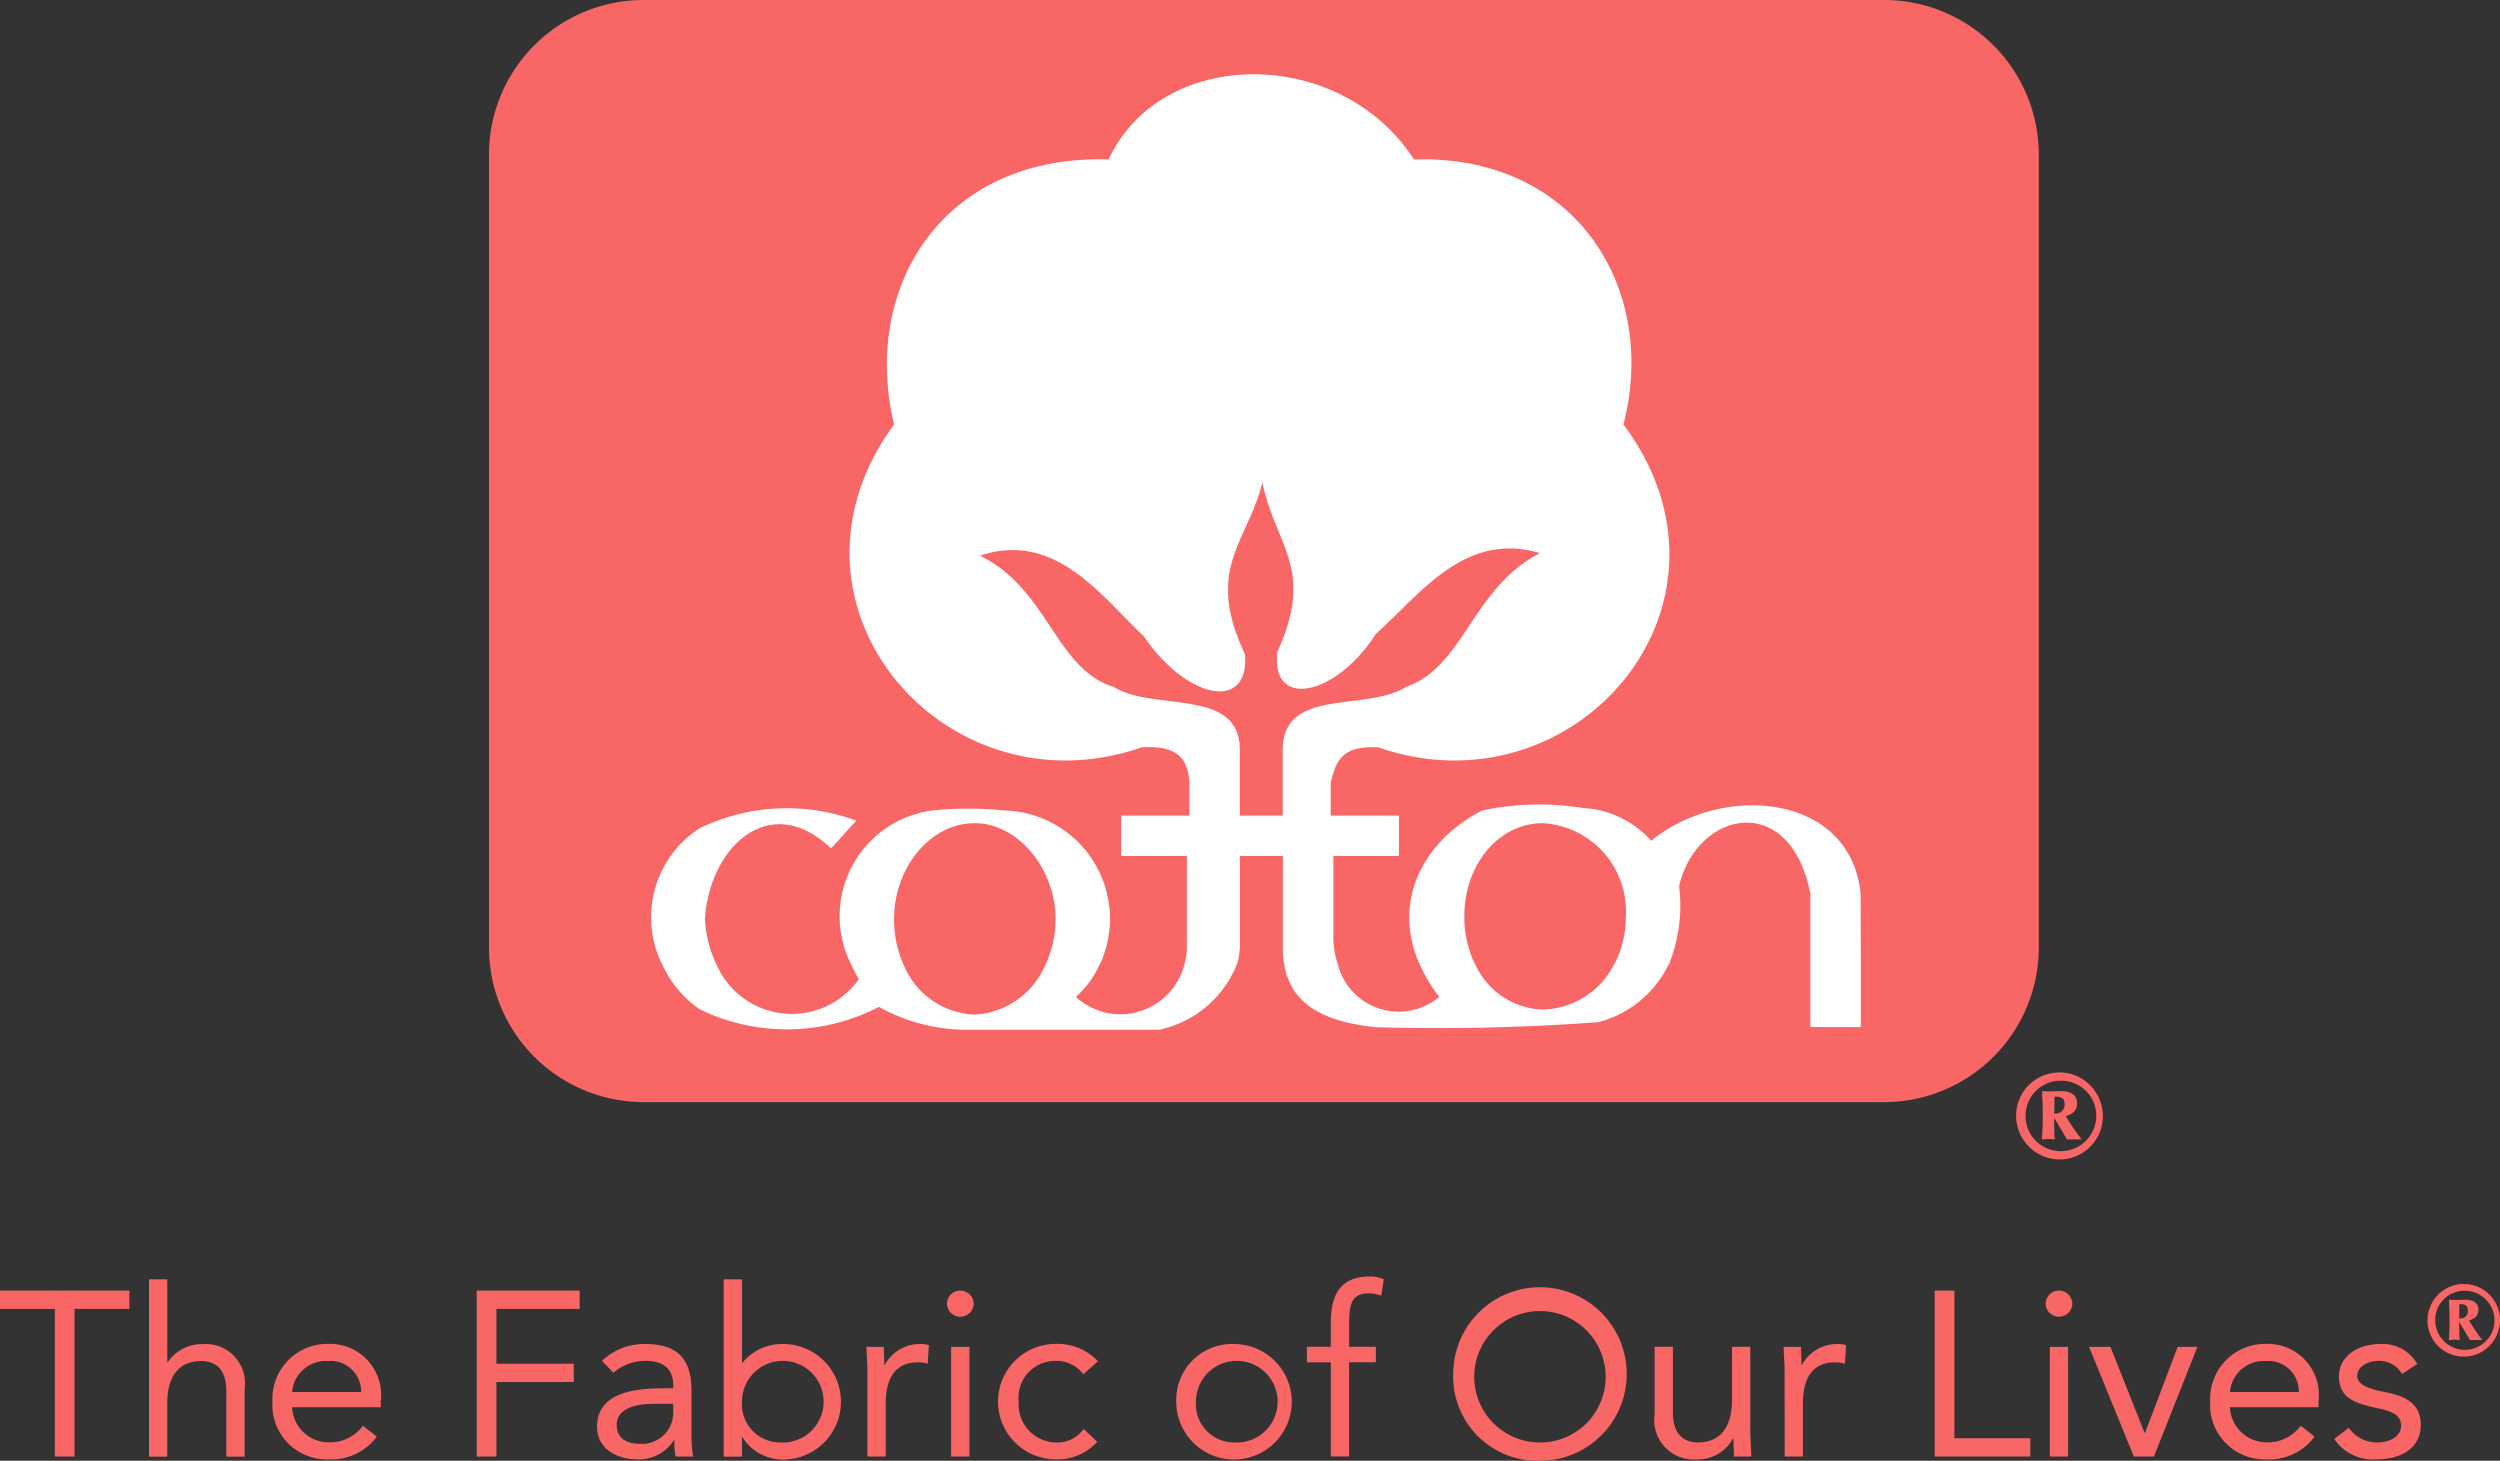
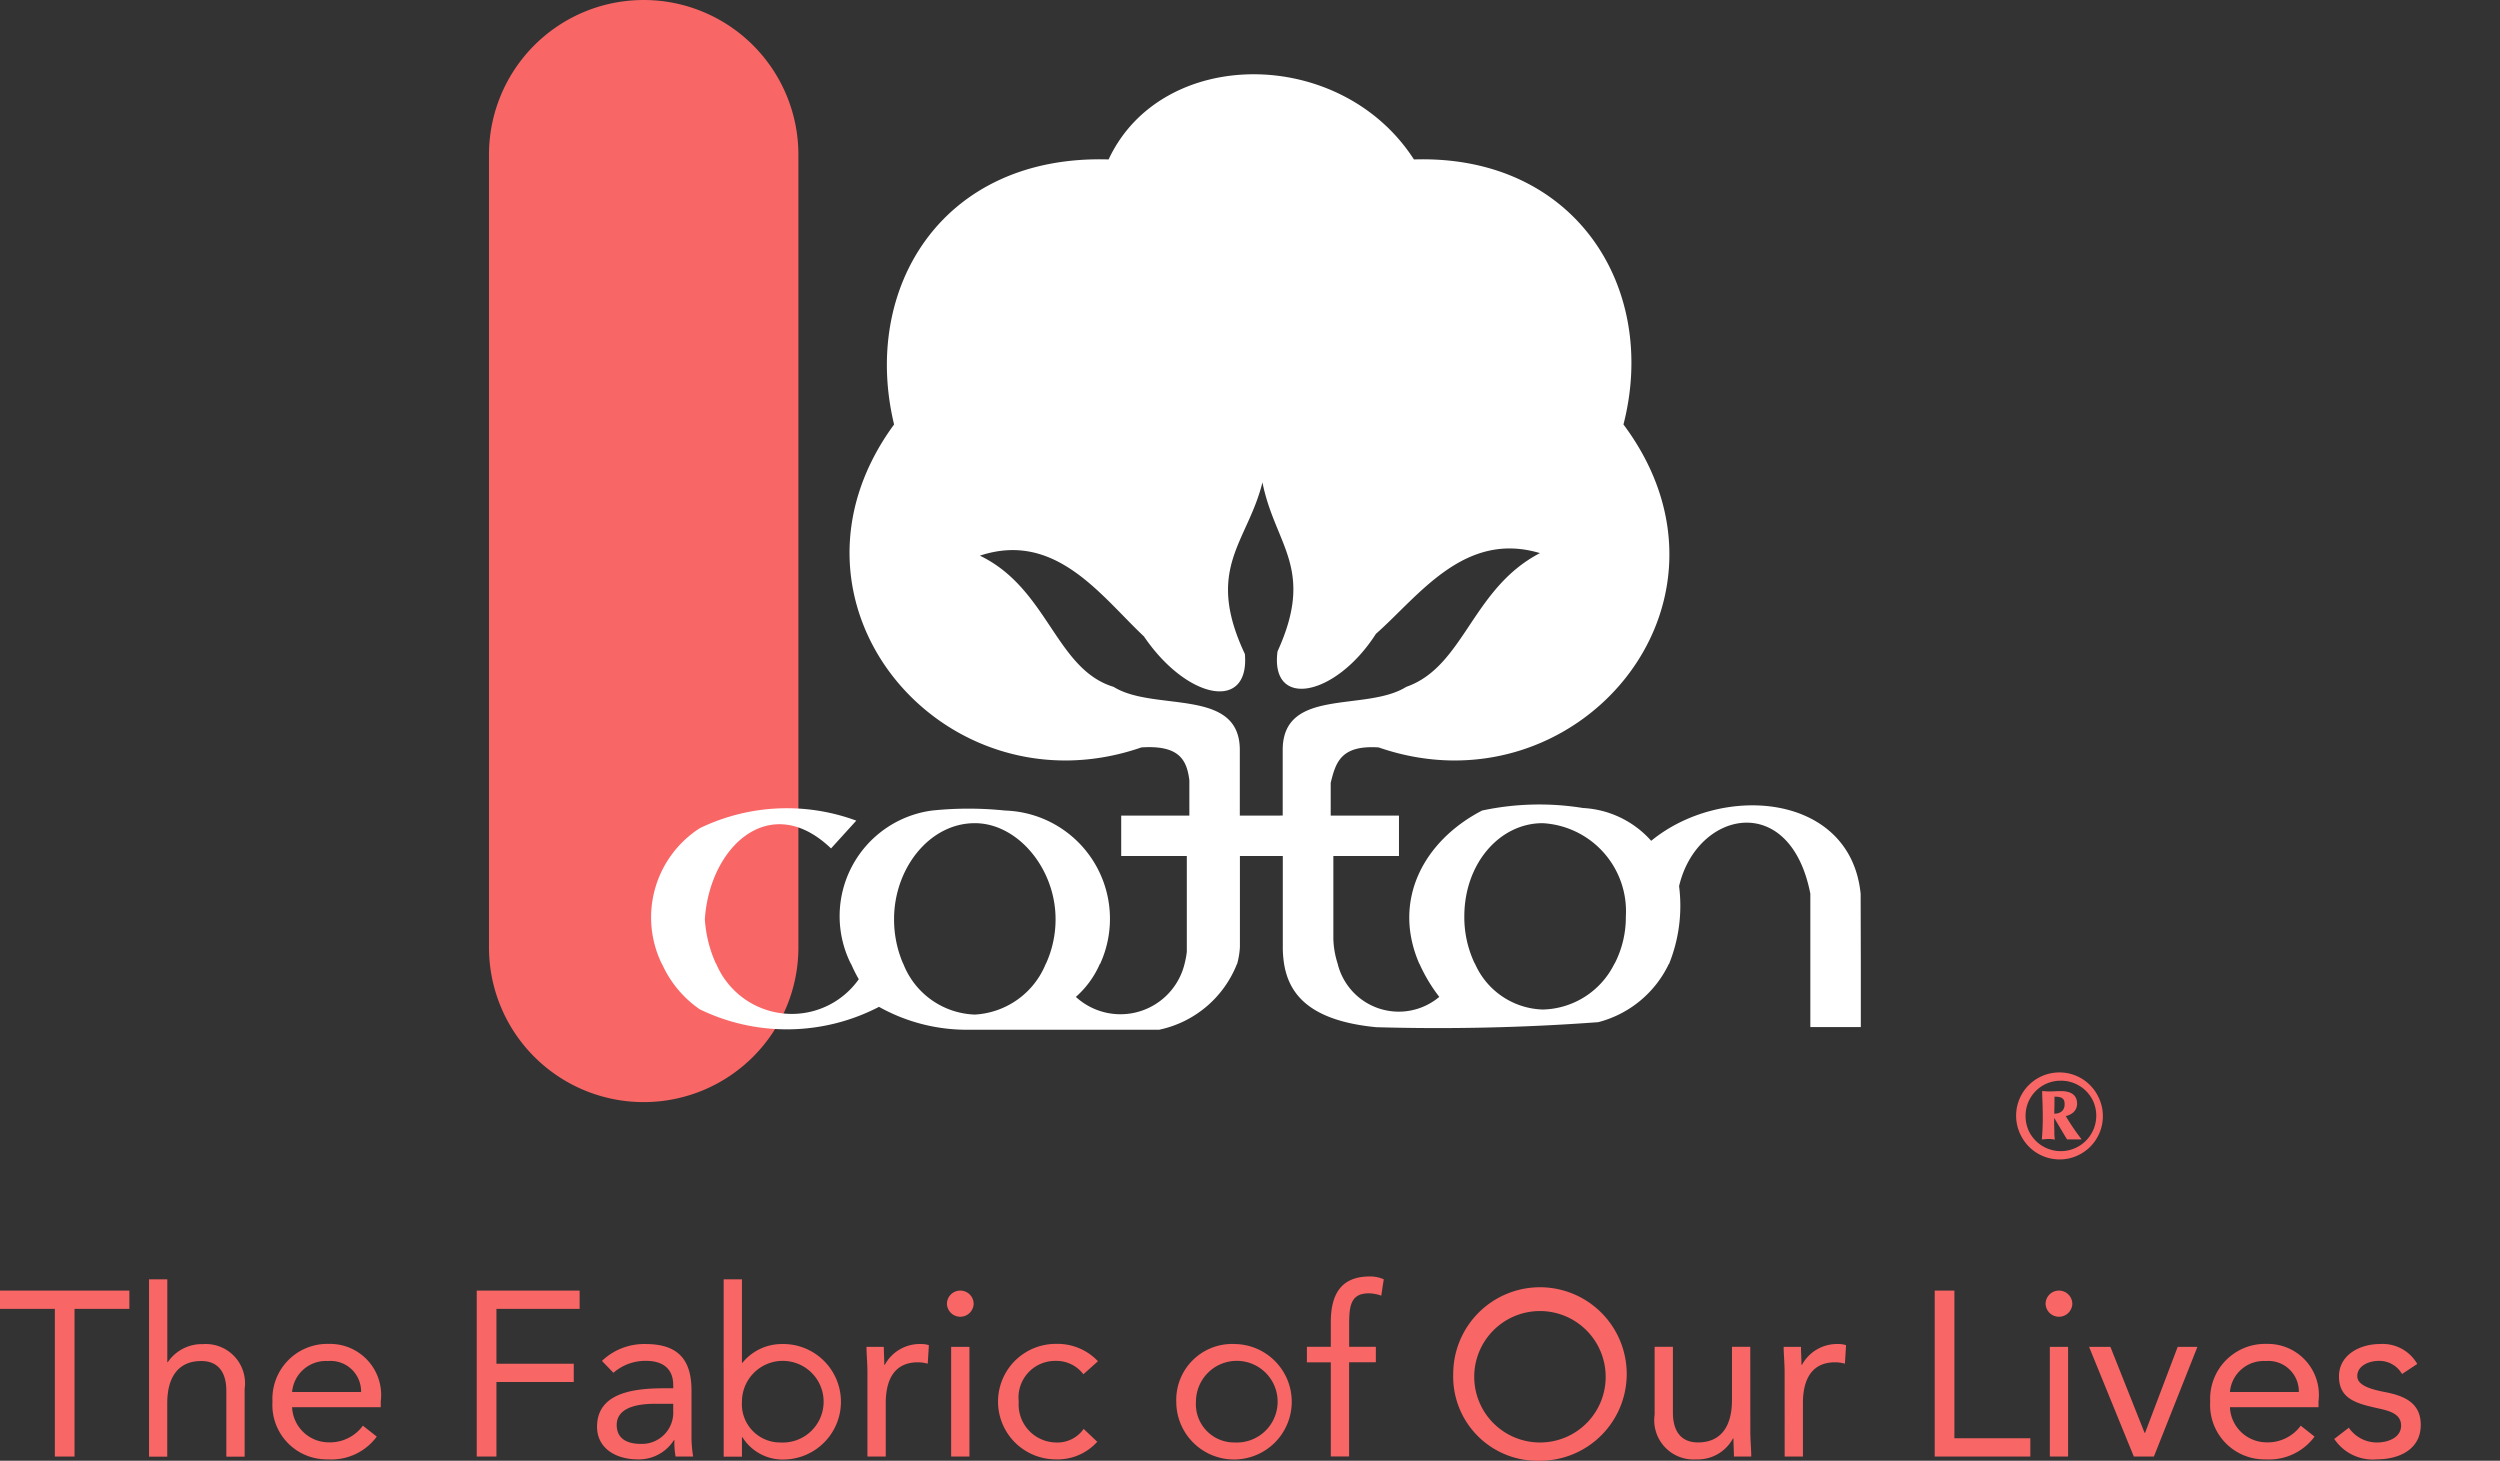
<svg xmlns="http://www.w3.org/2000/svg" width="99.596" height="58.194" viewBox="0 0 99.596 58.194">
  <rect x="0" y="0" width="99.596" height="58.194" fill="#333333" stroke="none" />
  <g id="Group_4279" data-name="Group 4279" transform="translate(-20.563 -49.546)">
    <g id="Group_4275" data-name="Group 4275">
-       <path id="Path_492" data-name="Path 492" d="M46.206,49.546H95.621a6.164,6.164,0,0,1,6.164,6.163v31.58a6.164,6.164,0,0,1-6.164,6.163H46.206a6.163,6.163,0,0,1-6.163-6.163V55.709a6.163,6.163,0,0,1,6.163-6.163" fill="#f96666" />
+       <path id="Path_492" data-name="Path 492" d="M46.206,49.546a6.164,6.164,0,0,1,6.164,6.163v31.58a6.164,6.164,0,0,1-6.164,6.163H46.206a6.163,6.163,0,0,1-6.163-6.163V55.709a6.163,6.163,0,0,1,6.163-6.163" fill="#f96666" />
      <path id="Path_493" data-name="Path 493" d="M102.638,92.6a1.413,1.413,0,1,1-1.379,1.412,1.392,1.392,0,0,1,1.379-1.412m0-.31a1.723,1.723,0,1,0,1.7,1.722,1.719,1.719,0,0,0-1.7-1.722m-.237,1.645c.005-.233.01-.47.01-.7.237,0,.413.04.413.321,0,.262-.176.38-.423.38m-.477-.9c0,.235.02.467.02.7a10.467,10.467,0,0,1-.029,1.177l-.007.024c.086,0,.168-.015.252-.015a1.2,1.2,0,0,1,.266.024,1.721,1.721,0,0,1-.02-.319c-.005-.168-.01-.336-.01-.5a.1.1,0,0,1,0-.038v0a.447.447,0,0,1,.065.1c.064.1.433.729.451.749.08,0,.163,0,.242,0,.113,0,.222,0,.335,0a9.135,9.135,0,0,1-.63-.927c.295-.077.452-.25.452-.5,0-.32-.22-.486-.644-.486-.158,0-.31.013-.468.013-.093,0-.187-.013-.28-.013m0,0c0,.235.02.467.02.7a10.467,10.467,0,0,1-.029,1.177l-.007.024c.086,0,.168-.015.252-.015a1.2,1.2,0,0,1,.266.024,1.721,1.721,0,0,1-.02-.319c-.005-.168-.01-.336-.01-.5a.1.1,0,0,1,0-.038v0a.447.447,0,0,1,.065.1c.064.1.433.729.451.749.08,0,.163,0,.242,0,.113,0,.222,0,.335,0a9.135,9.135,0,0,1-.63-.927c.295-.077.452-.25.452-.5,0-.32-.22-.486-.644-.486-.158,0-.31.013-.468.013-.093,0-.187-.013-.28-.013m.477.9c.005-.233.01-.47.01-.7.237,0,.413.04.413.321,0,.262-.176.38-.423.38m.237-1.645a1.723,1.723,0,1,0,1.7,1.722,1.719,1.719,0,0,0-1.7-1.722m0,.31a1.413,1.413,0,1,1-1.379,1.412,1.392,1.392,0,0,1,1.379-1.412" fill="#f96666" />
      <path id="Path_494" data-name="Path 494" d="M94.688,85.155c-.4-4.022-5.53-4.423-8.344-2.112a3.9,3.9,0,0,0-2.715-1.307,10.909,10.909,0,0,0-4.021.1c-2.317,1.2-3.606,3.569-2.5,6.109h.006a6.4,6.4,0,0,0,.788,1.315,2.507,2.507,0,0,1-4.051-1.329h0a3.567,3.567,0,0,1-.169-.968V83.647h2.614v-1.61H73.576V80.732c.2-.807.4-1.509,1.91-1.41,7.841,2.715,15.081-5.729,9.753-12.866,1.4-5.431-1.912-10.759-8.347-10.558-2.915-4.524-10.053-4.524-12.164,0-6.636-.2-9.854,5.127-8.546,10.558-5.229,7.137,2.01,15.581,9.852,12.866,1.509-.1,1.81.5,1.911,1.309v1.406H65.23v1.61h2.614v3.821a3.571,3.571,0,0,1-.087.464h0a2.629,2.629,0,0,1-4.334,1.329,3.728,3.728,0,0,0,.956-1.313h.01a4.314,4.314,0,0,0-3.781-6.111,14.07,14.07,0,0,0-2.917,0,4.246,4.246,0,0,0-3.229,6.109h.007a5.717,5.717,0,0,0,.307.611,3.269,3.269,0,0,1-5.685-.625h-.008a5.022,5.022,0,0,1-.44-1.772c.2-2.915,2.615-5.127,5.027-2.814l1.006-1.107a7.976,7.976,0,0,0-6.234.3,4.226,4.226,0,0,0-1.516,5.4h.007a4.351,4.351,0,0,0,1.51,1.818,7.954,7.954,0,0,0,7.138-.1A7.156,7.156,0,0,0,59,90.569h7.742a4.279,4.279,0,0,0,3.1-2.621h.006a3.066,3.066,0,0,0,.111-.683V83.647h1.709v3.618a4.223,4.223,0,0,0,.051.681h0c.2,1.224,1.038,2.266,3.668,2.522a86.493,86.493,0,0,0,8.846-.2,4.309,4.309,0,0,0,2.813-2.319h.009a6.189,6.189,0,0,0,.4-3.1c.705-3.016,4.425-3.82,5.229.3v2.776h0v2.537h2.011V87.946h0ZM59.4,89.965a3.177,3.177,0,0,1-2.855-2.033h-.005a4.46,4.46,0,0,1-.359-1.772c0-2.01,1.406-3.82,3.217-3.82,1.709,0,3.217,1.81,3.217,3.82a4.251,4.251,0,0,1-.38,1.771H62.23A3.246,3.246,0,0,1,59.4,89.965ZM71.664,79.423v2.614H69.955V79.423c0-2.513-3.418-1.507-5.026-2.513-2.313-.7-2.613-3.921-5.329-5.227,3.016-1,4.825,1.608,6.536,3.217,1.708,2.514,4.221,3.016,4.021.7-1.609-3.417.1-4.425.7-6.837.5,2.513,2.112,3.42.6,6.735-.3,2.314,2.312,1.811,3.92-.7,1.709-1.507,3.518-4.12,6.535-3.217-2.715,1.408-3.017,4.524-5.328,5.329C74.983,77.916,71.664,76.91,71.664,79.423ZM82.021,89.764a3.051,3.051,0,0,1-2.7-1.832h-.007a4.3,4.3,0,0,1-.415-1.873c0-2.112,1.408-3.719,3.118-3.719a3.514,3.514,0,0,1,3.317,3.719,4.029,4.029,0,0,1-.446,1.874h-.006A3.261,3.261,0,0,1,82.021,89.764Z" fill="#fff" />
    </g>
    <g id="Group_4278" data-name="Group 4278">
      <g id="Group_4276" data-name="Group 4276">
-         <path id="Path_495" data-name="Path 495" d="M118.729,100.968a1.182,1.182,0,1,1-1.154,1.182,1.167,1.167,0,0,1,1.154-1.182m0-.26a1.442,1.442,0,1,0,1.426,1.442,1.44,1.44,0,0,0-1.426-1.442m-.2,1.377c0-.194.008-.392.008-.585.2,0,.344.033.344.269,0,.218-.146.316-.352.316m-.4-.75c0,.2.017.392.017.588a8.479,8.479,0,0,1-.025.985l0,.021c.071,0,.141-.013.21-.013a.937.937,0,0,1,.223.022,1.431,1.431,0,0,1-.017-.268c0-.14-.008-.281-.008-.422a.076.076,0,0,1,.005-.032v0a.341.341,0,0,1,.052.085c.055.083.363.61.379.628.067,0,.137,0,.2,0,.1,0,.186,0,.28,0a8.445,8.445,0,0,1-.527-.776c.247-.065.379-.21.379-.415,0-.268-.185-.408-.54-.408-.132,0-.258.011-.391.011-.077,0-.156-.011-.235-.011m0,0c0,.2.017.392.017.588a8.479,8.479,0,0,1-.025.985l0,.021c.071,0,.141-.013.21-.013a.937.937,0,0,1,.223.022,1.431,1.431,0,0,1-.017-.268c0-.14-.008-.281-.008-.422a.076.076,0,0,1,.005-.032v0a.341.341,0,0,1,.052.085c.055.083.363.61.379.628.067,0,.137,0,.2,0,.1,0,.186,0,.28,0a8.445,8.445,0,0,1-.527-.776c.247-.065.379-.21.379-.415,0-.268-.185-.408-.54-.408-.132,0-.258.011-.391.011-.077,0-.156-.011-.235-.011m.4.75c0-.194.008-.392.008-.585.2,0,.344.033.344.269,0,.218-.146.316-.352.316m.2-1.377a1.442,1.442,0,1,0,1.426,1.442,1.44,1.44,0,0,0-1.426-1.442m0,.26a1.182,1.182,0,1,1-1.154,1.182,1.167,1.167,0,0,1,1.154-1.182" fill="#f96666" />
-       </g>
+         </g>
      <g id="Group_4277" data-name="Group 4277">
        <path id="Path_496" data-name="Path 496" d="M25.717,101.689H23.532v5.883h-.784v-5.883H20.563v-.728h5.154Z" fill="#f96666" />
        <path id="Path_497" data-name="Path 497" d="M26.5,100.513h.728v3.3h.019a1.636,1.636,0,0,1,1.4-.719,1.563,1.563,0,0,1,1.662,1.783v2.7h-.729v-2.624c0-.728-.317-1.186-1-1.186-.943,0-1.354.682-1.354,1.681v2.129H26.5Z" fill="#f96666" />
        <path id="Path_498" data-name="Path 498" d="M35.573,106.778a2.242,2.242,0,0,1-1.942.907,2.165,2.165,0,0,1-2.213-2.3,2.188,2.188,0,0,1,2.241-2.3,2.035,2.035,0,0,1,2.073,2.288v.233H32.2a1.462,1.462,0,0,0,1.429,1.4,1.626,1.626,0,0,0,1.391-.663ZM34.948,105a1.215,1.215,0,0,0-1.317-1.233A1.353,1.353,0,0,0,32.2,105Z" fill="#f96666" />
        <path id="Path_499" data-name="Path 499" d="M39.555,100.961h4.1v.728H40.34v2.185h3.081v.729H40.34v2.969h-.785Z" fill="#f96666" />
        <path id="Path_500" data-name="Path 500" d="M44.544,103.762a2.435,2.435,0,0,1,1.737-.672c1.289,0,1.83.616,1.83,1.848v1.877a4.892,4.892,0,0,0,.066.757h-.7a3.1,3.1,0,0,1-.047-.653h-.019a1.652,1.652,0,0,1-1.438.766c-.887,0-1.625-.449-1.625-1.3,0-1.449,1.681-1.533,2.755-1.533h.28v-.13c0-.635-.4-.962-1.083-.962a1.94,1.94,0,0,0-1.3.476Zm2.111,1.709c-.925,0-1.523.253-1.523.841,0,.55.411.756.962.756a1.247,1.247,0,0,0,1.289-1.317v-.28Z" fill="#f96666" />
        <path id="Path_501" data-name="Path 501" d="M49.393,100.513h.728v3.324h.019a2.023,2.023,0,0,1,1.568-.747,2.3,2.3,0,0,1,.112,4.6,1.891,1.891,0,0,1-1.68-.888h-.019v.775h-.728Zm2.278,6.5a1.627,1.627,0,1,0-1.55-1.625A1.525,1.525,0,0,0,51.671,107.012Z" fill="#f96666" />
        <path id="Path_502" data-name="Path 502" d="M55.12,104.238c0-.4-.037-.747-.037-1.036h.69c0,.234.019.476.019.719h.019a1.585,1.585,0,0,1,1.457-.831.869.869,0,0,1,.3.047l-.046.737a1.393,1.393,0,0,0-.393-.056c-.887,0-1.279.626-1.279,1.625v2.129H55.12Z" fill="#f96666" />
        <path id="Path_503" data-name="Path 503" d="M58.819,100.961a.532.532,0,0,1,.533.532.533.533,0,0,1-1.065,0A.532.532,0,0,1,58.819,100.961Zm-.364,2.241h.729v4.37h-.729Z" fill="#f96666" />
        <path id="Path_504" data-name="Path 504" d="M63.723,104.295a1.342,1.342,0,0,0-1.1-.533,1.458,1.458,0,0,0-1.475,1.625,1.511,1.511,0,0,0,1.475,1.625,1.276,1.276,0,0,0,1.111-.541l.542.513a2.122,2.122,0,0,1-1.653.7,2.3,2.3,0,0,1,0-4.6,2.221,2.221,0,0,1,1.681.691Z" fill="#f96666" />
        <path id="Path_505" data-name="Path 505" d="M69.758,103.09a2.3,2.3,0,1,1-2.334,2.3A2.226,2.226,0,0,1,69.758,103.09Zm0,3.922a1.627,1.627,0,1,0-1.55-1.625A1.525,1.525,0,0,0,69.758,107.012Z" fill="#f96666" />
        <path id="Path_506" data-name="Path 506" d="M73.58,103.818h-.952V103.2h.952v-.98c0-1.065.373-1.822,1.55-1.822a1.324,1.324,0,0,1,.56.113l-.1.653a1.5,1.5,0,0,0-.495-.094c-.757,0-.784.552-.784,1.308v.822h1.064v.616H74.309v3.754H73.58Z" fill="#f96666" />
        <path id="Path_507" data-name="Path 507" d="M78.457,104.267a3.456,3.456,0,1,1,3.456,3.473A3.356,3.356,0,0,1,78.457,104.267Zm6.07,0a2.618,2.618,0,1,0-2.614,2.745A2.612,2.612,0,0,0,84.527,104.267Z" fill="#f96666" />
        <path id="Path_508" data-name="Path 508" d="M90.293,106.536c0,.4.037.747.037,1.036h-.69c0-.233-.019-.476-.019-.718H89.6a1.588,1.588,0,0,1-1.456.831,1.564,1.564,0,0,1-1.663-1.785v-2.7h.728v2.624c0,.729.318,1.186,1,1.186.943,0,1.353-.682,1.353-1.681V103.2h.729Z" fill="#f96666" />
        <path id="Path_509" data-name="Path 509" d="M91.659,104.238c0-.4-.038-.747-.038-1.036h.691c0,.234.019.476.019.719h.019a1.586,1.586,0,0,1,1.457-.831.869.869,0,0,1,.3.047l-.046.737a1.391,1.391,0,0,0-.392-.056c-.888,0-1.28.626-1.28,1.625v2.129h-.728Z" fill="#f96666" />
        <path id="Path_510" data-name="Path 510" d="M97.639,100.961h.784v5.883h3.025v.728H97.639Z" fill="#f96666" />
        <path id="Path_511" data-name="Path 511" d="M102.588,100.961a.532.532,0,0,1,.533.532.533.533,0,0,1-1.065,0A.531.531,0,0,1,102.588,100.961Zm-.363,2.241h.727v4.37h-.727Z" fill="#f96666" />
        <path id="Path_512" data-name="Path 512" d="M106.371,107.572h-.8l-1.783-4.37h.85L106,106.629h.019l1.3-3.427h.786Z" fill="#f96666" />
        <path id="Path_513" data-name="Path 513" d="M112.771,106.778a2.244,2.244,0,0,1-1.943.907,2.166,2.166,0,0,1-2.214-2.3,2.188,2.188,0,0,1,2.241-2.3,2.035,2.035,0,0,1,2.074,2.288v.233H109.4a1.462,1.462,0,0,0,1.429,1.4,1.63,1.63,0,0,0,1.392-.663ZM112.145,105a1.216,1.216,0,0,0-1.317-1.233A1.352,1.352,0,0,0,109.4,105Z" fill="#f96666" />
        <path id="Path_514" data-name="Path 514" d="M114.136,106.424a1.357,1.357,0,0,0,1.121.588c.457,0,.962-.2.962-.672s-.467-.589-.935-.692c-.831-.186-1.54-.364-1.54-1.269,0-.851.821-1.289,1.634-1.289a1.588,1.588,0,0,1,1.485.794l-.607.4a1.042,1.042,0,0,0-.925-.523c-.4,0-.858.2-.858.607,0,.364.522.524,1.1.635.776.149,1.429.43,1.429,1.308,0,.99-.878,1.373-1.746,1.373a1.847,1.847,0,0,1-1.7-.813Z" fill="#f96666" />
      </g>
    </g>
  </g>
</svg>